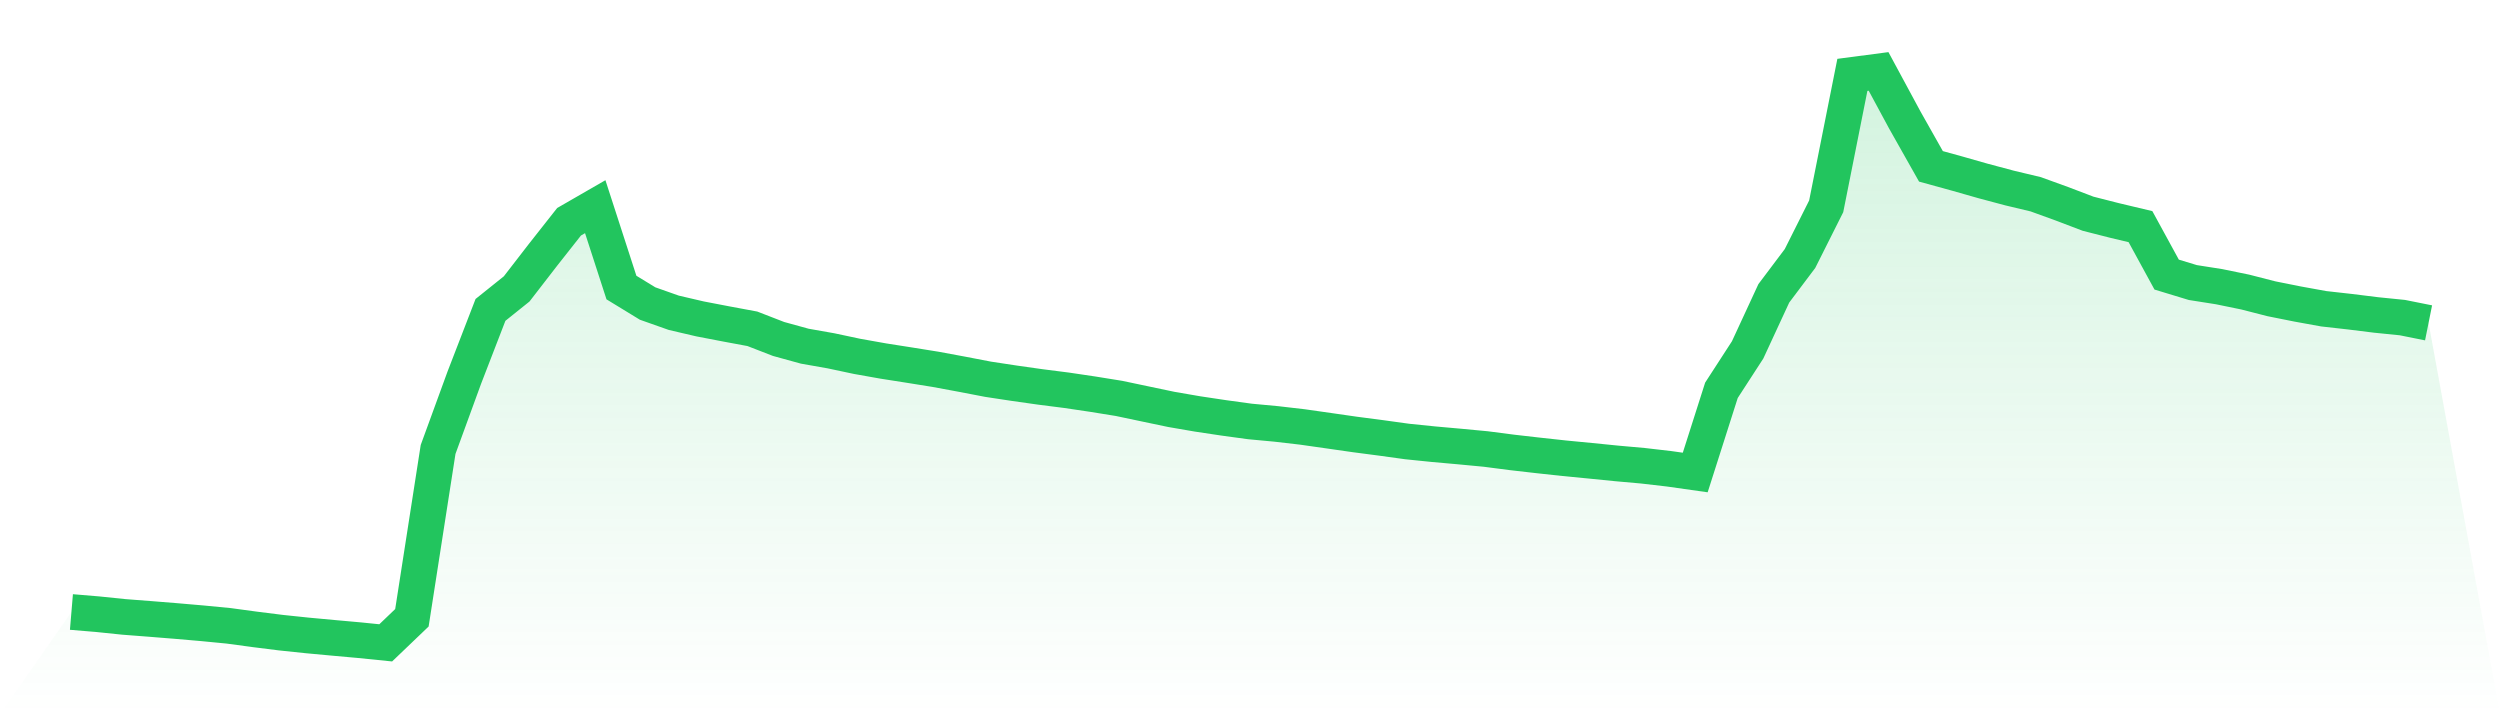
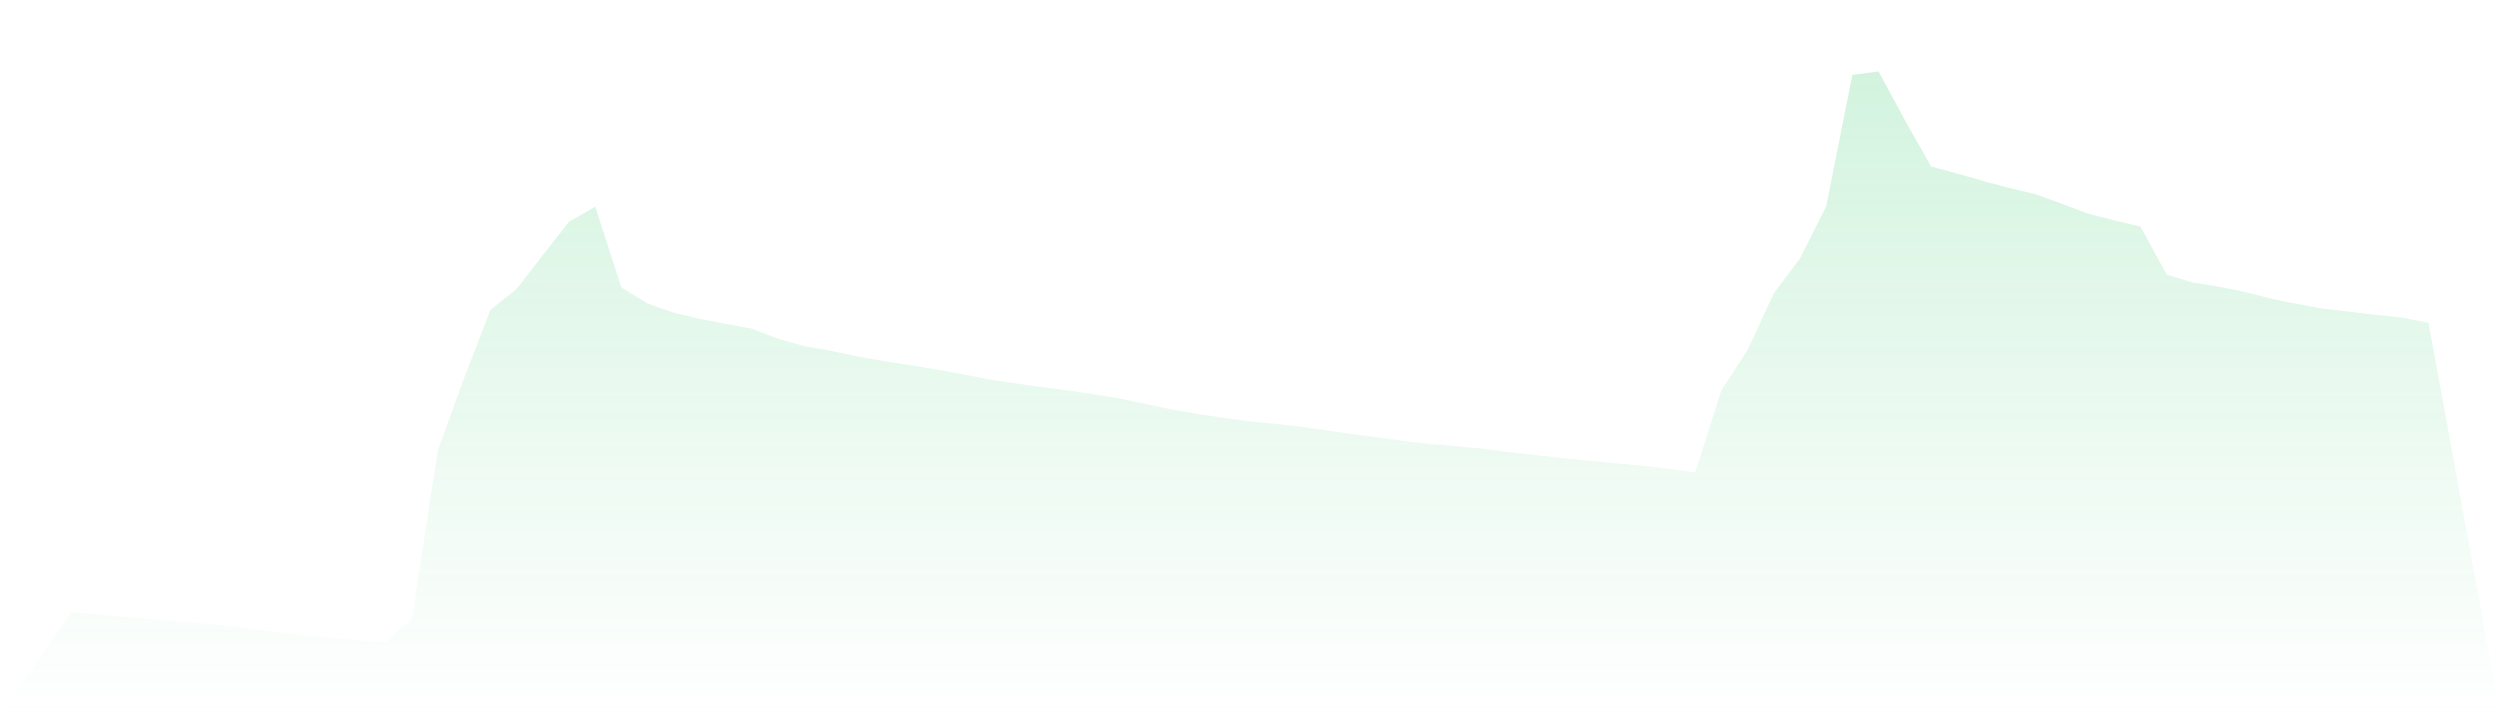
<svg xmlns="http://www.w3.org/2000/svg" viewBox="0 0 140 40">
  <defs>
    <linearGradient id="gradient" x1="0" x2="0" y1="0" y2="1">
      <stop offset="0%" stop-color="#22c55e" stop-opacity="0.2" />
      <stop offset="100%" stop-color="#22c55e" stop-opacity="0" />
    </linearGradient>
  </defs>
  <path d="M4,34.272 L4,34.272 L5.467,34.395 L6.933,34.546 L8.4,34.659 L9.867,34.777 L11.333,34.904 L12.8,35.046 L14.267,35.245 L15.733,35.429 L17.2,35.583 L18.667,35.719 L20.133,35.851 L21.6,36 L23.067,34.596 L24.533,25.17 L26,21.152 L27.467,17.354 L28.933,16.179 L30.4,14.281 L31.867,12.419 L33.333,11.574 L34.8,16.102 L36.267,16.998 L37.733,17.516 L39.2,17.858 L40.667,18.14 L42.133,18.413 L43.6,18.982 L45.067,19.386 L46.533,19.645 L48,19.957 L49.467,20.218 L50.933,20.448 L52.4,20.684 L53.867,20.956 L55.333,21.238 L56.8,21.461 L58.267,21.669 L59.733,21.856 L61.2,22.074 L62.667,22.311 L64.133,22.62 L65.6,22.928 L67.067,23.181 L68.533,23.401 L70,23.602 L71.467,23.739 L72.933,23.909 L74.4,24.118 L75.867,24.329 L77.333,24.521 L78.8,24.724 L80.267,24.874 L81.733,25.005 L83.2,25.144 L84.667,25.334 L86.133,25.502 L87.6,25.662 L89.067,25.804 L90.533,25.951 L92,26.082 L93.467,26.252 L94.933,26.46 L96.4,21.858 L97.867,19.594 L99.333,16.427 L100.8,14.477 L102.267,11.554 L103.733,4.193 L105.2,4 L106.667,6.718 L108.133,9.316 L109.6,9.72 L111.067,10.138 L112.533,10.529 L114,10.879 L115.467,11.411 L116.933,11.969 L118.4,12.343 L119.867,12.692 L121.333,15.377 L122.8,15.823 L124.267,16.054 L125.733,16.355 L127.2,16.731 L128.667,17.025 L130.133,17.291 L131.6,17.456 L133.067,17.638 L134.533,17.786 L136,18.08 L140,40 L0,40 z" fill="url(#gradient)" />
-   <path d="M4,34.272 L4,34.272 L5.467,34.395 L6.933,34.546 L8.4,34.659 L9.867,34.777 L11.333,34.904 L12.8,35.046 L14.267,35.245 L15.733,35.429 L17.2,35.583 L18.667,35.719 L20.133,35.851 L21.6,36 L23.067,34.596 L24.533,25.17 L26,21.152 L27.467,17.354 L28.933,16.179 L30.4,14.281 L31.867,12.419 L33.333,11.574 L34.8,16.102 L36.267,16.998 L37.733,17.516 L39.2,17.858 L40.667,18.14 L42.133,18.413 L43.6,18.982 L45.067,19.386 L46.533,19.645 L48,19.957 L49.467,20.218 L50.933,20.448 L52.4,20.684 L53.867,20.956 L55.333,21.238 L56.8,21.461 L58.267,21.669 L59.733,21.856 L61.2,22.074 L62.667,22.311 L64.133,22.62 L65.6,22.928 L67.067,23.181 L68.533,23.401 L70,23.602 L71.467,23.739 L72.933,23.909 L74.4,24.118 L75.867,24.329 L77.333,24.521 L78.8,24.724 L80.267,24.874 L81.733,25.005 L83.2,25.144 L84.667,25.334 L86.133,25.502 L87.6,25.662 L89.067,25.804 L90.533,25.951 L92,26.082 L93.467,26.252 L94.933,26.46 L96.4,21.858 L97.867,19.594 L99.333,16.427 L100.8,14.477 L102.267,11.554 L103.733,4.193 L105.2,4 L106.667,6.718 L108.133,9.316 L109.6,9.72 L111.067,10.138 L112.533,10.529 L114,10.879 L115.467,11.411 L116.933,11.969 L118.4,12.343 L119.867,12.692 L121.333,15.377 L122.8,15.823 L124.267,16.054 L125.733,16.355 L127.2,16.731 L128.667,17.025 L130.133,17.291 L131.6,17.456 L133.067,17.638 L134.533,17.786 L136,18.08" fill="none" stroke="#22c55e" stroke-width="2" />
</svg>